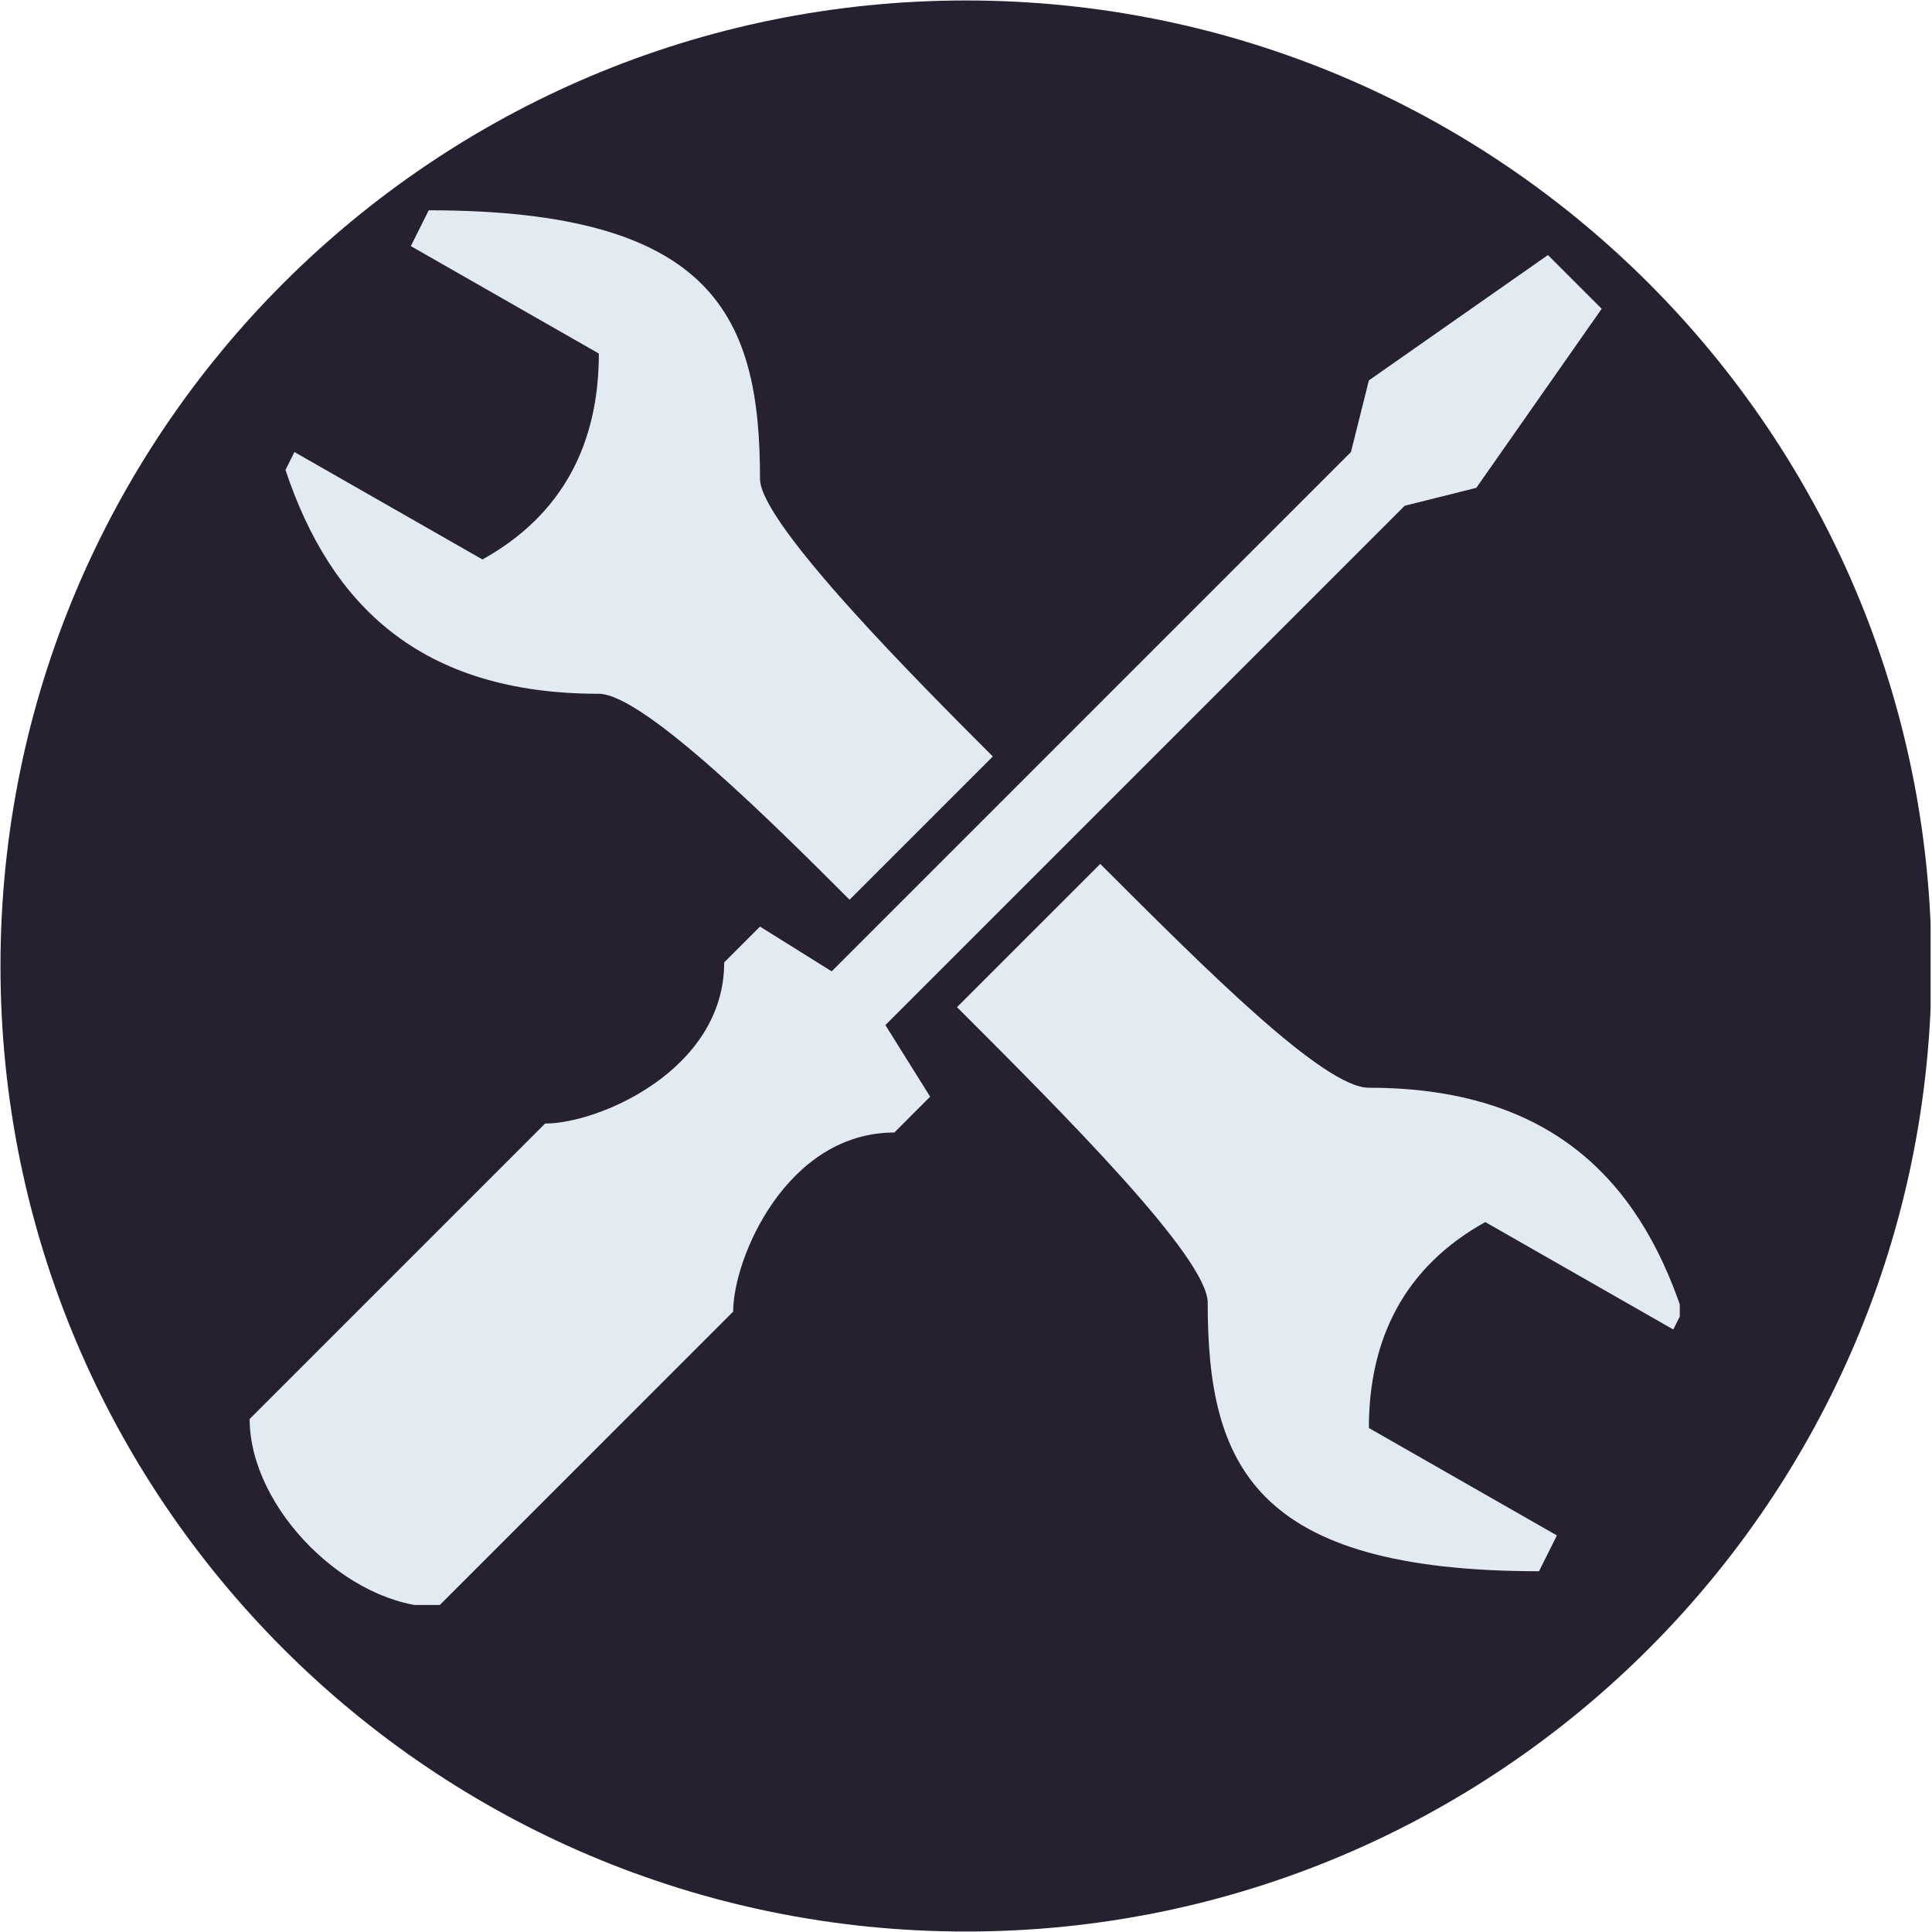
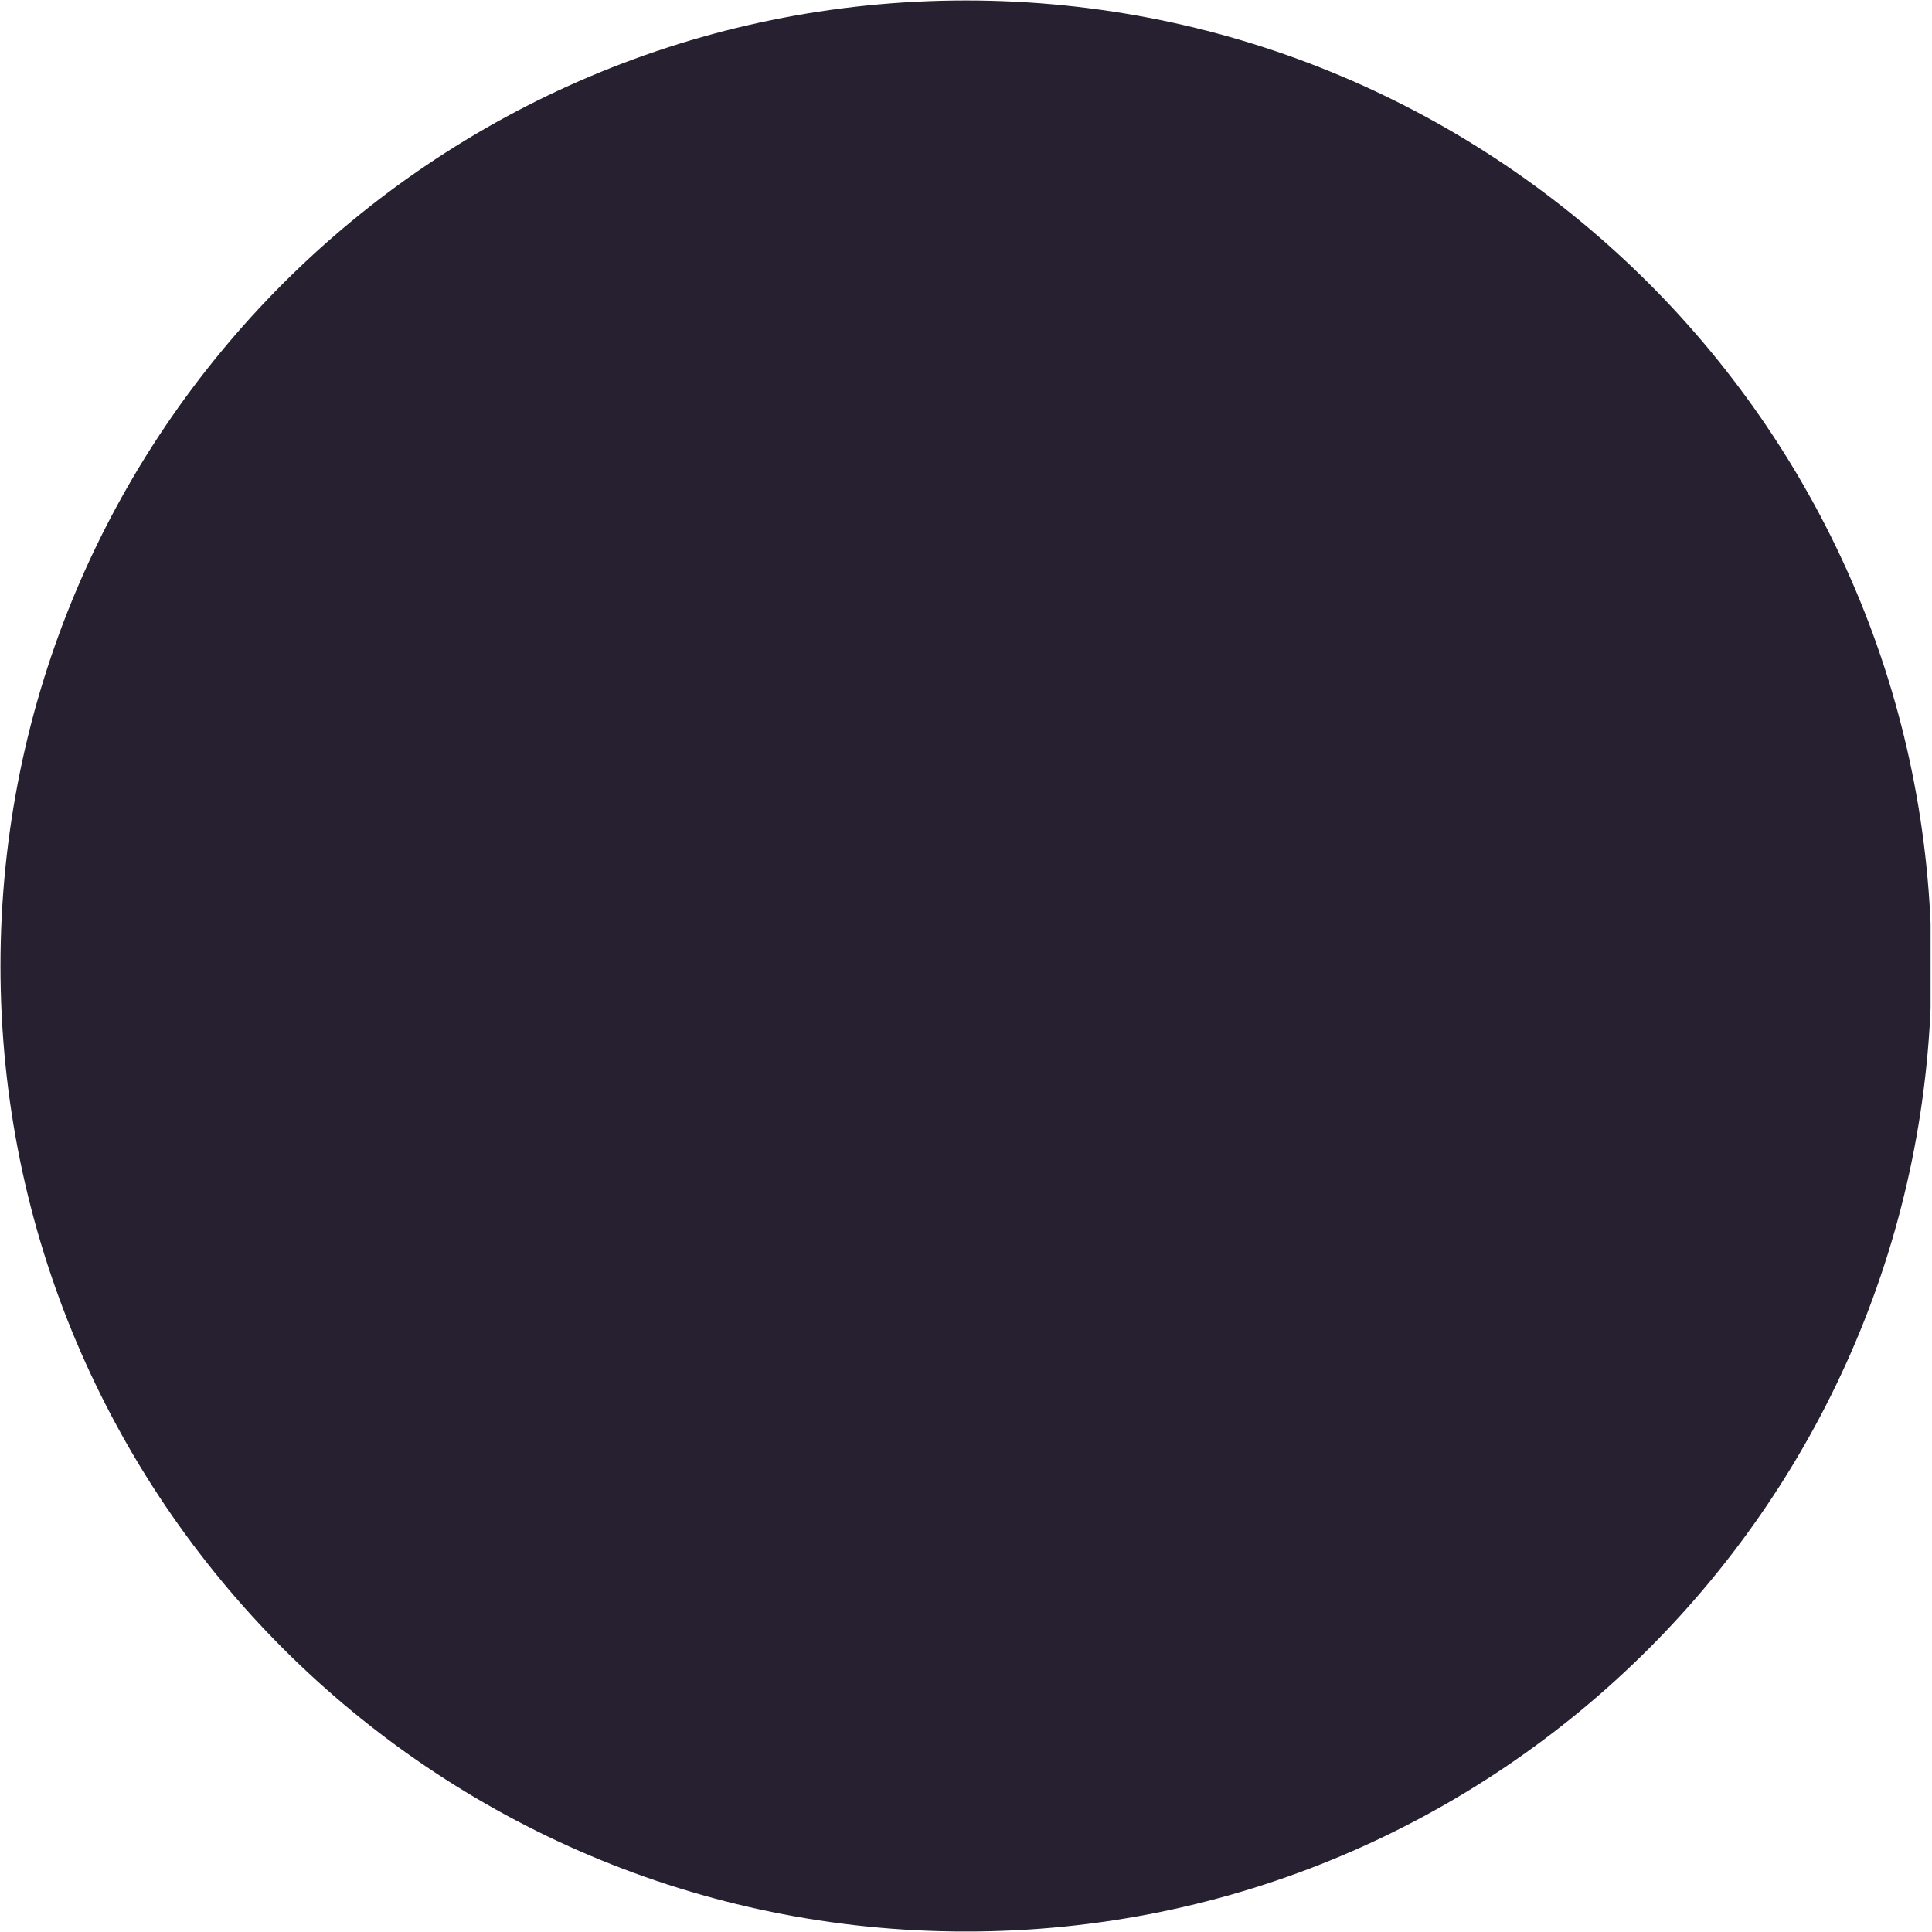
<svg xmlns="http://www.w3.org/2000/svg" version="1.0" preserveAspectRatio="xMidYMid meet" height="324" viewBox="0 0 242.88 243" zoomAndPan="magnify" width="324">
  <defs>
    <clipPath id="ab6c5c9f78">
      <path clip-rule="nonzero" d="M 0 0.059 L 242.762 0.059 L 242.762 242.938 L 0 242.938 Z M 0 0.059" />
    </clipPath>
    <clipPath id="8b8136ba9f">
      <path clip-rule="nonzero" d="M 121.441 0.059 C 54.371 0.059 0 54.43 0 121.5 C 0 188.57 54.371 242.941 121.441 242.941 C 188.508 242.941 242.879 188.57 242.879 121.5 C 242.879 54.43 188.508 0.059 121.441 0.059 Z M 121.441 0.059" />
    </clipPath>
    <clipPath id="68cfb8e7b5">
-       <path clip-rule="nonzero" d="M 31.305 26.449 L 211.215 26.449 L 211.215 201.863 L 31.305 201.863 Z M 31.305 26.449" />
-     </clipPath>
+       </clipPath>
  </defs>
  <g clip-path="url(#ab6c5c9f78)">
    <g clip-path="url(#8b8136ba9f)">
      <path fill-rule="nonzero" fill-opacity="1" d="M 0 0.059 L 242.879 0.059 L 242.879 242.941 L 0 242.941 Z M 0 0.059" fill="#272030" />
    </g>
  </g>
  <g clip-path="url(#68cfb8e7b5)">
-     <path fill-rule="nonzero" fill-opacity="1" d="M 53.863 26.449 L 51.613 30.953 L 75.262 44.469 C 75.262 55.73 70.758 64.738 60.621 70.367 L 36.973 56.855 L 35.848 59.105 C 41.477 76 52.738 87.262 75.262 87.262 C 80.895 87.262 97.785 104.152 106.793 113.164 L 124.812 95.145 C 115.805 86.137 95.531 65.863 95.531 60.234 C 95.531 39.961 89.902 26.449 53.863 26.449 Z M 194.637 32.078 L 172.113 47.844 L 169.859 56.855 L 104.543 122.172 L 95.531 116.543 L 91.027 121.047 C 91.027 134.562 75.262 141.316 68.504 141.316 L 31.34 178.48 C 31.34 189.742 43.73 202.133 54.992 202.133 L 92.156 164.969 C 92.156 158.211 98.91 142.445 112.426 142.445 L 116.93 137.938 L 111.301 128.93 L 176.617 63.613 L 185.625 61.359 L 201.395 38.836 Z M 138.328 108.66 L 120.309 126.676 C 133.824 140.191 151.84 158.211 151.84 163.84 C 151.84 184.113 157.473 197.625 193.512 197.625 L 195.762 193.121 L 172.113 179.609 C 172.113 168.348 176.617 159.336 186.754 153.707 L 210.402 167.219 L 211.527 164.969 C 205.898 148.074 194.637 136.812 172.113 136.812 C 166.48 136.812 151.84 122.172 138.328 108.66 Z M 138.328 108.66" fill="#e3ebf2" />
+     <path fill-rule="nonzero" fill-opacity="1" d="M 53.863 26.449 L 51.613 30.953 L 75.262 44.469 C 75.262 55.73 70.758 64.738 60.621 70.367 L 36.973 56.855 L 35.848 59.105 C 41.477 76 52.738 87.262 75.262 87.262 C 80.895 87.262 97.785 104.152 106.793 113.164 L 124.812 95.145 C 115.805 86.137 95.531 65.863 95.531 60.234 C 95.531 39.961 89.902 26.449 53.863 26.449 Z M 194.637 32.078 L 172.113 47.844 L 169.859 56.855 L 104.543 122.172 L 95.531 116.543 L 91.027 121.047 C 91.027 134.562 75.262 141.316 68.504 141.316 L 31.34 178.48 C 31.34 189.742 43.73 202.133 54.992 202.133 L 92.156 164.969 C 92.156 158.211 98.91 142.445 112.426 142.445 L 116.93 137.938 L 111.301 128.93 L 176.617 63.613 L 185.625 61.359 L 201.395 38.836 Z M 138.328 108.66 L 120.309 126.676 C 133.824 140.191 151.84 158.211 151.84 163.84 C 151.84 184.113 157.473 197.625 193.512 197.625 L 195.762 193.121 L 172.113 179.609 C 172.113 168.348 176.617 159.336 186.754 153.707 L 210.402 167.219 L 211.527 164.969 C 205.898 148.074 194.637 136.812 172.113 136.812 Z M 138.328 108.66" fill="#e3ebf2" />
  </g>
</svg>